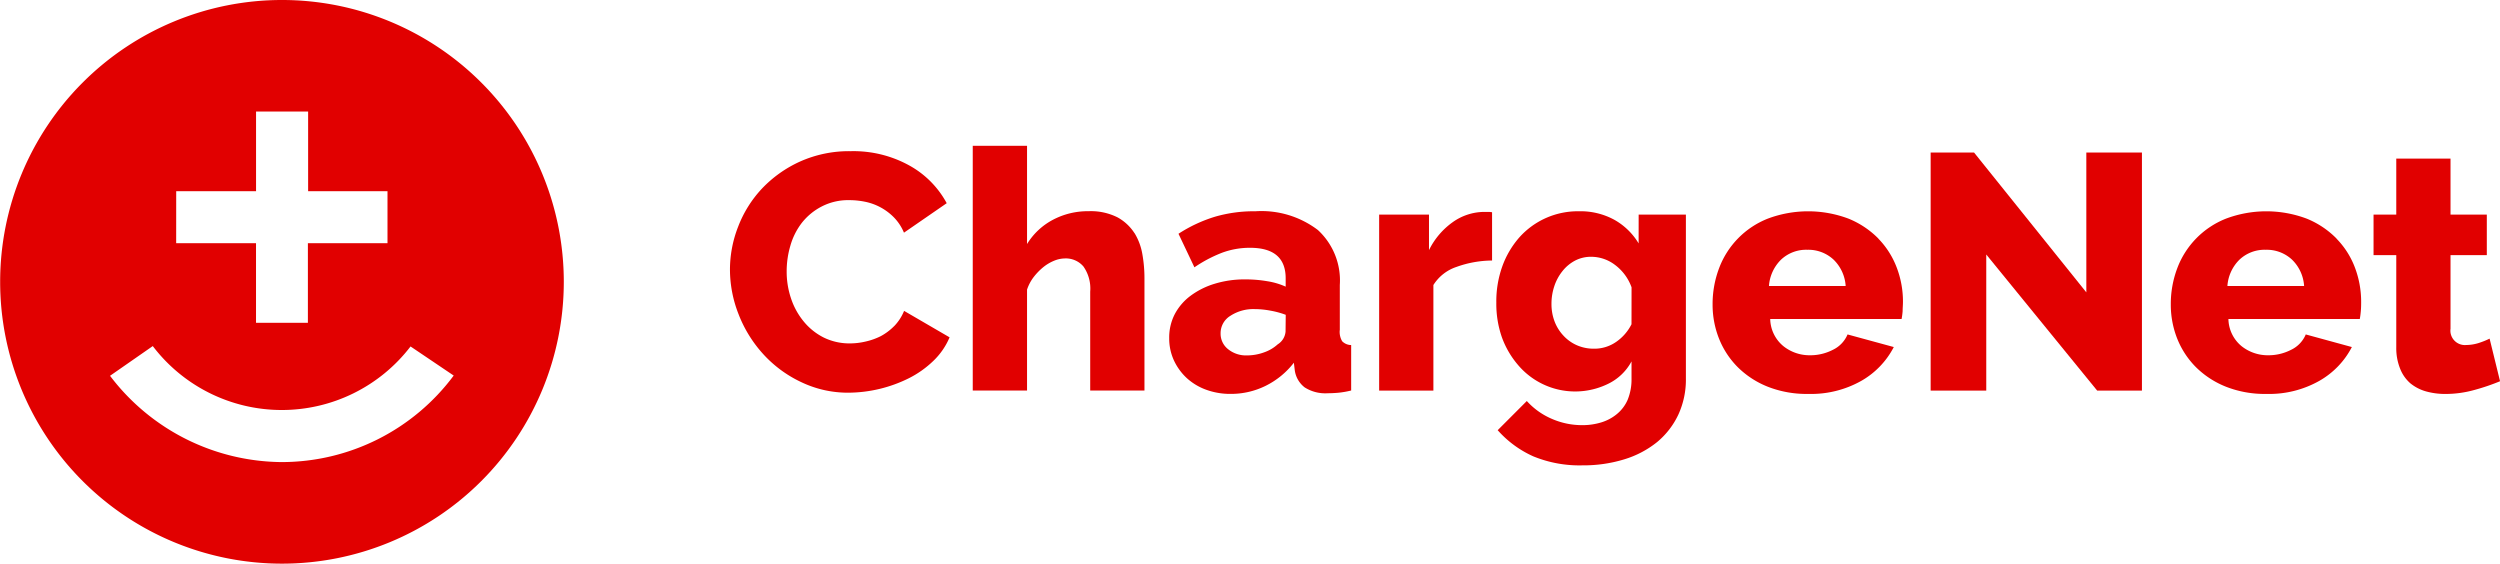
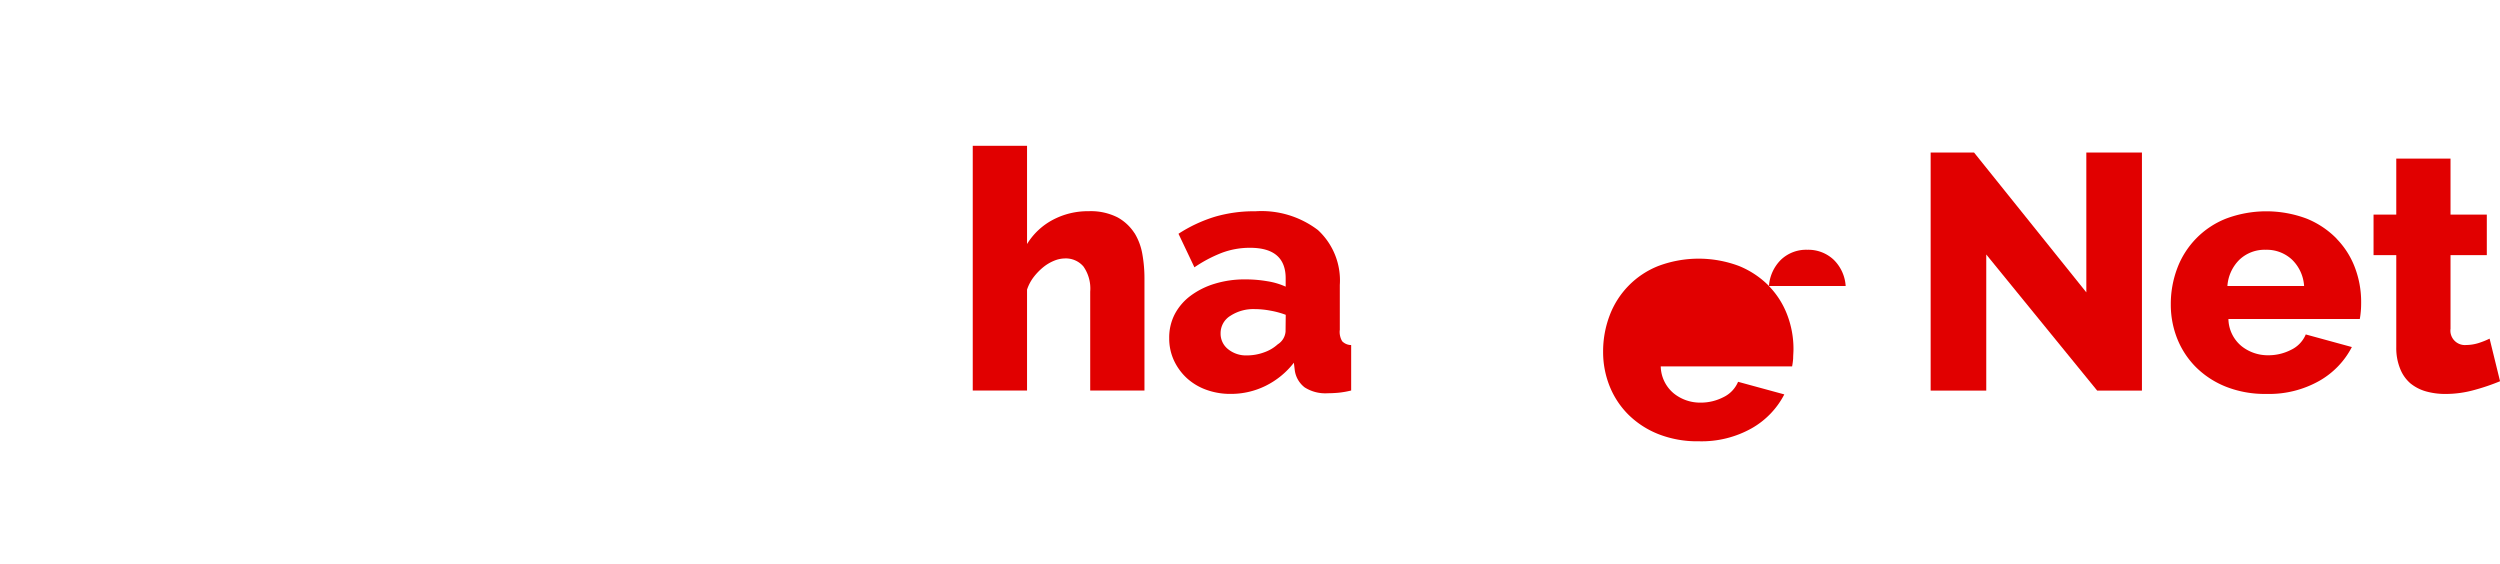
<svg xmlns="http://www.w3.org/2000/svg" height="50" viewBox="0 0 221.709 50" width="221.709">
  <g>
    <g>
      <g>
-         <path d="M177.46 331.362a5.015 5.015 0 0 1-1.189.893 5.792 5.792 0 0 1-1.355.48 6.032 6.032 0 0 1-1.369.163 5.167 5.167 0 0 1-2.33-.518 5.451 5.451 0 0 1-1.772-1.416 6.353 6.353 0 0 1-1.131-2.049 7.434 7.434 0 0 1-.388-2.4 8.025 8.025 0 0 1 .33-2.289 6 6 0 0 1 1.019-2.025 5.368 5.368 0 0 1 1.748-1.44 5.107 5.107 0 0 1 2.466-.567 6.994 6.994 0 0 1 1.354.135 4.978 4.978 0 0 1 2.568 1.368 4.273 4.273 0 0 1 .917 1.382l3.791-2.615a8.351 8.351 0 0 0-3.292-3.331 10.228 10.228 0 0 0-5.218-1.281 10.614 10.614 0 0 0-4.514.926 10.765 10.765 0 0 0-3.369 2.4 10.3 10.3 0 0 0-2.1 3.359 10.449 10.449 0 0 0-.729 3.8 10.811 10.811 0 0 0 .767 3.983 11.3 11.3 0 0 0 2.165 3.508 10.7 10.7 0 0 0 3.34 2.481 9.581 9.581 0 0 0 4.252.96 12.188 12.188 0 0 0 5.34-1.281 8.854 8.854 0 0 0 2.179-1.545 6.24 6.24 0 0 0 1.433-2.083l-4.034-2.347a4.206 4.206 0 0 1-.879 1.353" style="fill:#E10000" transform="translate(-98.161 -302.444)" />
        <path d="M211.011 322.853a4.163 4.163 0 0 0-1.5-1.4 5.247 5.247 0 0 0-2.573-.547 6.589 6.589 0 0 0-3.155.758 5.938 5.938 0 0 0-2.3 2.154v-8.715h-4.815v21.705h4.815v-8.95a3.829 3.829 0 0 1 .6-1.128 5.307 5.307 0 0 1 .859-.878 3.822 3.822 0 0 1 .97-.566 2.619 2.619 0 0 1 .917-.192 2.055 2.055 0 0 1 1.656.715 3.407 3.407 0 0 1 .6 2.231v8.768h4.811v-9.986a12.169 12.169 0 0 0-.18-2.068 5.291 5.291 0 0 0-.7-1.905" style="fill:#E10000" transform="translate(-110.401 -302.175)" />
        <path d="M234.316 334.881a1.467 1.467 0 0 1-.694 1.127 3.49 3.49 0 0 1-1.218.716 4.407 4.407 0 0 1-1.514.268 2.516 2.516 0 0 1-1.67-.551 1.747 1.747 0 0 1-.665-1.41 1.8 1.8 0 0 1 .859-1.545 3.729 3.729 0 0 1 2.18-.6 7.475 7.475 0 0 1 1.369.135 7.692 7.692 0 0 1 1.369.37zm4.811-.12v-4.012a6.067 6.067 0 0 0-1.942-4.875 8.261 8.261 0 0 0-5.538-1.665 12.408 12.408 0 0 0-3.578.48 12.757 12.757 0 0 0-3.248 1.516l1.413 2.975a11.941 11.941 0 0 1 2.466-1.3 7.08 7.08 0 0 1 2.466-.432q3.16 0 3.16 2.707v.739a6.347 6.347 0 0 0-1.626-.48 11.449 11.449 0 0 0-1.942-.163 9.022 9.022 0 0 0-2.738.389 6.952 6.952 0 0 0-2.136 1.069 4.867 4.867 0 0 0-1.4 1.637 4.492 4.492 0 0 0-.486 2.112 4.629 4.629 0 0 0 .418 1.977 5.017 5.017 0 0 0 1.146 1.574 5.151 5.151 0 0 0 1.714 1.027 6.2 6.2 0 0 0 2.179.369 6.92 6.92 0 0 0 3.083-.71 7.188 7.188 0 0 0 2.514-2.054l.087.715a2.317 2.317 0 0 0 .873 1.473 3.4 3.4 0 0 0 2.044.518q.422 0 .932-.043a7.846 7.846 0 0 0 1.146-.2v-4.031a1.123 1.123 0 0 1-.8-.34 1.645 1.645 0 0 1-.214-.98" style="fill:#E10000" transform="translate(-120.308 -305.473)" />
-         <path d="M262.435 324.3a4.857 4.857 0 0 0-2.728.921 6.635 6.635 0 0 0-2.087 2.467v-3.148h-4.42v15.606h4.81v-9.362a3.847 3.847 0 0 1 2.049-1.607 9.456 9.456 0 0 1 3.155-.567v-4.28a1.6 1.6 0 0 0-.3-.029z" style="fill:#E10000" transform="translate(-130.892 -305.506)" />
-         <path d="M281.486 334.228a4.172 4.172 0 0 1-1.354 1.56 3.377 3.377 0 0 1-1.985.609 3.716 3.716 0 0 1-1.491-.3 3.577 3.577 0 0 1-1.185-.835 3.837 3.837 0 0 1-.8-1.262 4.324 4.324 0 0 1-.282-1.589 4.91 4.91 0 0 1 .253-1.565 4.271 4.271 0 0 1 .724-1.334 3.537 3.537 0 0 1 1.111-.926 3.042 3.042 0 0 1 1.457-.34 3.5 3.5 0 0 1 2.1.729 4.289 4.289 0 0 1 1.456 1.977zm.631-7.169a5.842 5.842 0 0 0-2.15-2.092 6.246 6.246 0 0 0-3.141-.758 6.954 6.954 0 0 0-5.3 2.332 8.007 8.007 0 0 0-1.5 2.558 9.207 9.207 0 0 0-.529 3.2 9.029 9.029 0 0 0 .485 3.061 7.905 7.905 0 0 0 1.457 2.5 6.636 6.636 0 0 0 7.985 1.646 4.646 4.646 0 0 0 2.063-1.982v1.517a4.752 4.752 0 0 1-.344 1.89 3.362 3.362 0 0 1-.971 1.276 3.977 3.977 0 0 1-1.383.73 5.672 5.672 0 0 1-1.651.24 6.709 6.709 0 0 1-2.767-.581 6.362 6.362 0 0 1-2.17-1.559l-2.583 2.587a9.285 9.285 0 0 0 3.156 2.318 10.764 10.764 0 0 0 4.368.8 12.272 12.272 0 0 0 3.7-.533 8.648 8.648 0 0 0 2.913-1.531 7.057 7.057 0 0 0 1.879-2.423 7.425 7.425 0 0 0 .675-3.215v-14.534h-4.189z" style="fill:#E10000" transform="translate(-136.798 -305.473)" />
-         <path d="M304.58 330.836a3.628 3.628 0 0 1 1.068-2.332 3.239 3.239 0 0 1 2.335-.879 3.281 3.281 0 0 1 2.316.864 3.566 3.566 0 0 1 1.083 2.347zm9.709-4.2a7.886 7.886 0 0 0-2.65-1.77 10.173 10.173 0 0 0-7.17 0 7.594 7.594 0 0 0-4.32 4.414 8.975 8.975 0 0 0-.568 3.2 8.145 8.145 0 0 0 .568 3.019 7.493 7.493 0 0 0 1.67 2.543 7.935 7.935 0 0 0 2.68 1.737 9.4 9.4 0 0 0 3.573.629 9.054 9.054 0 0 0 4.694-1.157 7.314 7.314 0 0 0 2.884-3l-4.1-1.118a2.641 2.641 0 0 1-1.311 1.368 4.362 4.362 0 0 1-2.029.479 3.716 3.716 0 0 1-2.359-.815 3.2 3.2 0 0 1-1.16-2.4h11.651a6.022 6.022 0 0 0 .092-.7c0-.268.029-.537.029-.815a8.439 8.439 0 0 0-.558-3.062 7.451 7.451 0 0 0-1.617-2.543" style="fill:#E10000" transform="translate(-147.702 -305.474)" />
+         <path d="M304.58 330.836a3.628 3.628 0 0 1 1.068-2.332 3.239 3.239 0 0 1 2.335-.879 3.281 3.281 0 0 1 2.316.864 3.566 3.566 0 0 1 1.083 2.347za7.886 7.886 0 0 0-2.65-1.77 10.173 10.173 0 0 0-7.17 0 7.594 7.594 0 0 0-4.32 4.414 8.975 8.975 0 0 0-.568 3.2 8.145 8.145 0 0 0 .568 3.019 7.493 7.493 0 0 0 1.67 2.543 7.935 7.935 0 0 0 2.68 1.737 9.4 9.4 0 0 0 3.573.629 9.054 9.054 0 0 0 4.694-1.157 7.314 7.314 0 0 0 2.884-3l-4.1-1.118a2.641 2.641 0 0 1-1.311 1.368 4.362 4.362 0 0 1-2.029.479 3.716 3.716 0 0 1-2.359-.815 3.2 3.2 0 0 1-1.16-2.4h11.651a6.022 6.022 0 0 0 .092-.7c0-.268.029-.537.029-.815a8.439 8.439 0 0 0-.558-3.062 7.451 7.451 0 0 0-1.617-2.543" style="fill:#E10000" transform="translate(-147.702 -305.474)" />
      </g>
      <path d="m343.721 328.442-9.957-12.4h-3.85v21.11h4.932v-12.069l9.835 12.069h3.971v-21.11h-4.932z" style="fill:#E10000" transform="translate(-158.697 -302.514)" />
      <path d="M368.338 330.836a3.628 3.628 0 0 1 1.068-2.332 3.239 3.239 0 0 1 2.335-.879 3.284 3.284 0 0 1 2.316.864 3.563 3.563 0 0 1 1.083 2.347zm9.684-4.2a7.821 7.821 0 0 0-2.646-1.77 10.172 10.172 0 0 0-7.17 0 7.6 7.6 0 0 0-4.321 4.414 8.974 8.974 0 0 0-.567 3.2 8.157 8.157 0 0 0 .567 3.019 7.5 7.5 0 0 0 1.67 2.543 7.935 7.935 0 0 0 2.68 1.737 9.376 9.376 0 0 0 3.563.629 9.023 9.023 0 0 0 4.689-1.157 7.3 7.3 0 0 0 2.888-3l-4.087-1.118a2.639 2.639 0 0 1-1.311 1.368 4.375 4.375 0 0 1-2.029.479 3.734 3.734 0 0 1-2.364-.815 3.2 3.2 0 0 1-1.156-2.4h11.65c.039-.2.068-.432.092-.7s.029-.537.029-.815a8.553 8.553 0 0 0-.558-3.062 7.374 7.374 0 0 0-1.621-2.543" style="fill:#E10000" transform="translate(-170.804 -305.474)" />
      <path d="M401.813 332.85a6.983 6.983 0 0 1-.971.389 3.821 3.821 0 0 1-1.112.177 1.287 1.287 0 0 1-1.391-1.17 1.273 1.273 0 0 1 .008-.27v-6.531h3.219v-3.595h-3.219v-4.967h-4.811v4.967h-2.015v3.595h2.015v8.155a4.864 4.864 0 0 0 .344 1.92 3.307 3.307 0 0 0 .914 1.3 3.835 3.835 0 0 0 1.4.715 6.3 6.3 0 0 0 1.7.221 9.46 9.46 0 0 0 2.573-.355 18.665 18.665 0 0 0 2.272-.773z" style="fill:#E10000" transform="translate(-181.026 -302.819)" />
    </g>
-     <path d="M117.079 346.174a19.269 19.269 0 0 1-15.235-7.652l3.791-2.636a14.382 14.382 0 0 0 22.86.034l3.827 2.581a19.022 19.022 0 0 1-15.243 7.673m-9.366-24.023h7.081v-7.068h4.618v7.068h7.039v4.61h-7.06v7.06h-4.6v-7.06h-7.081zm9.373-16.956a24.993 24.993 0 1 0 .014 0z" style="fill:#E10000" transform="translate(-92.086 -305.195)" />
  </g>
</svg>